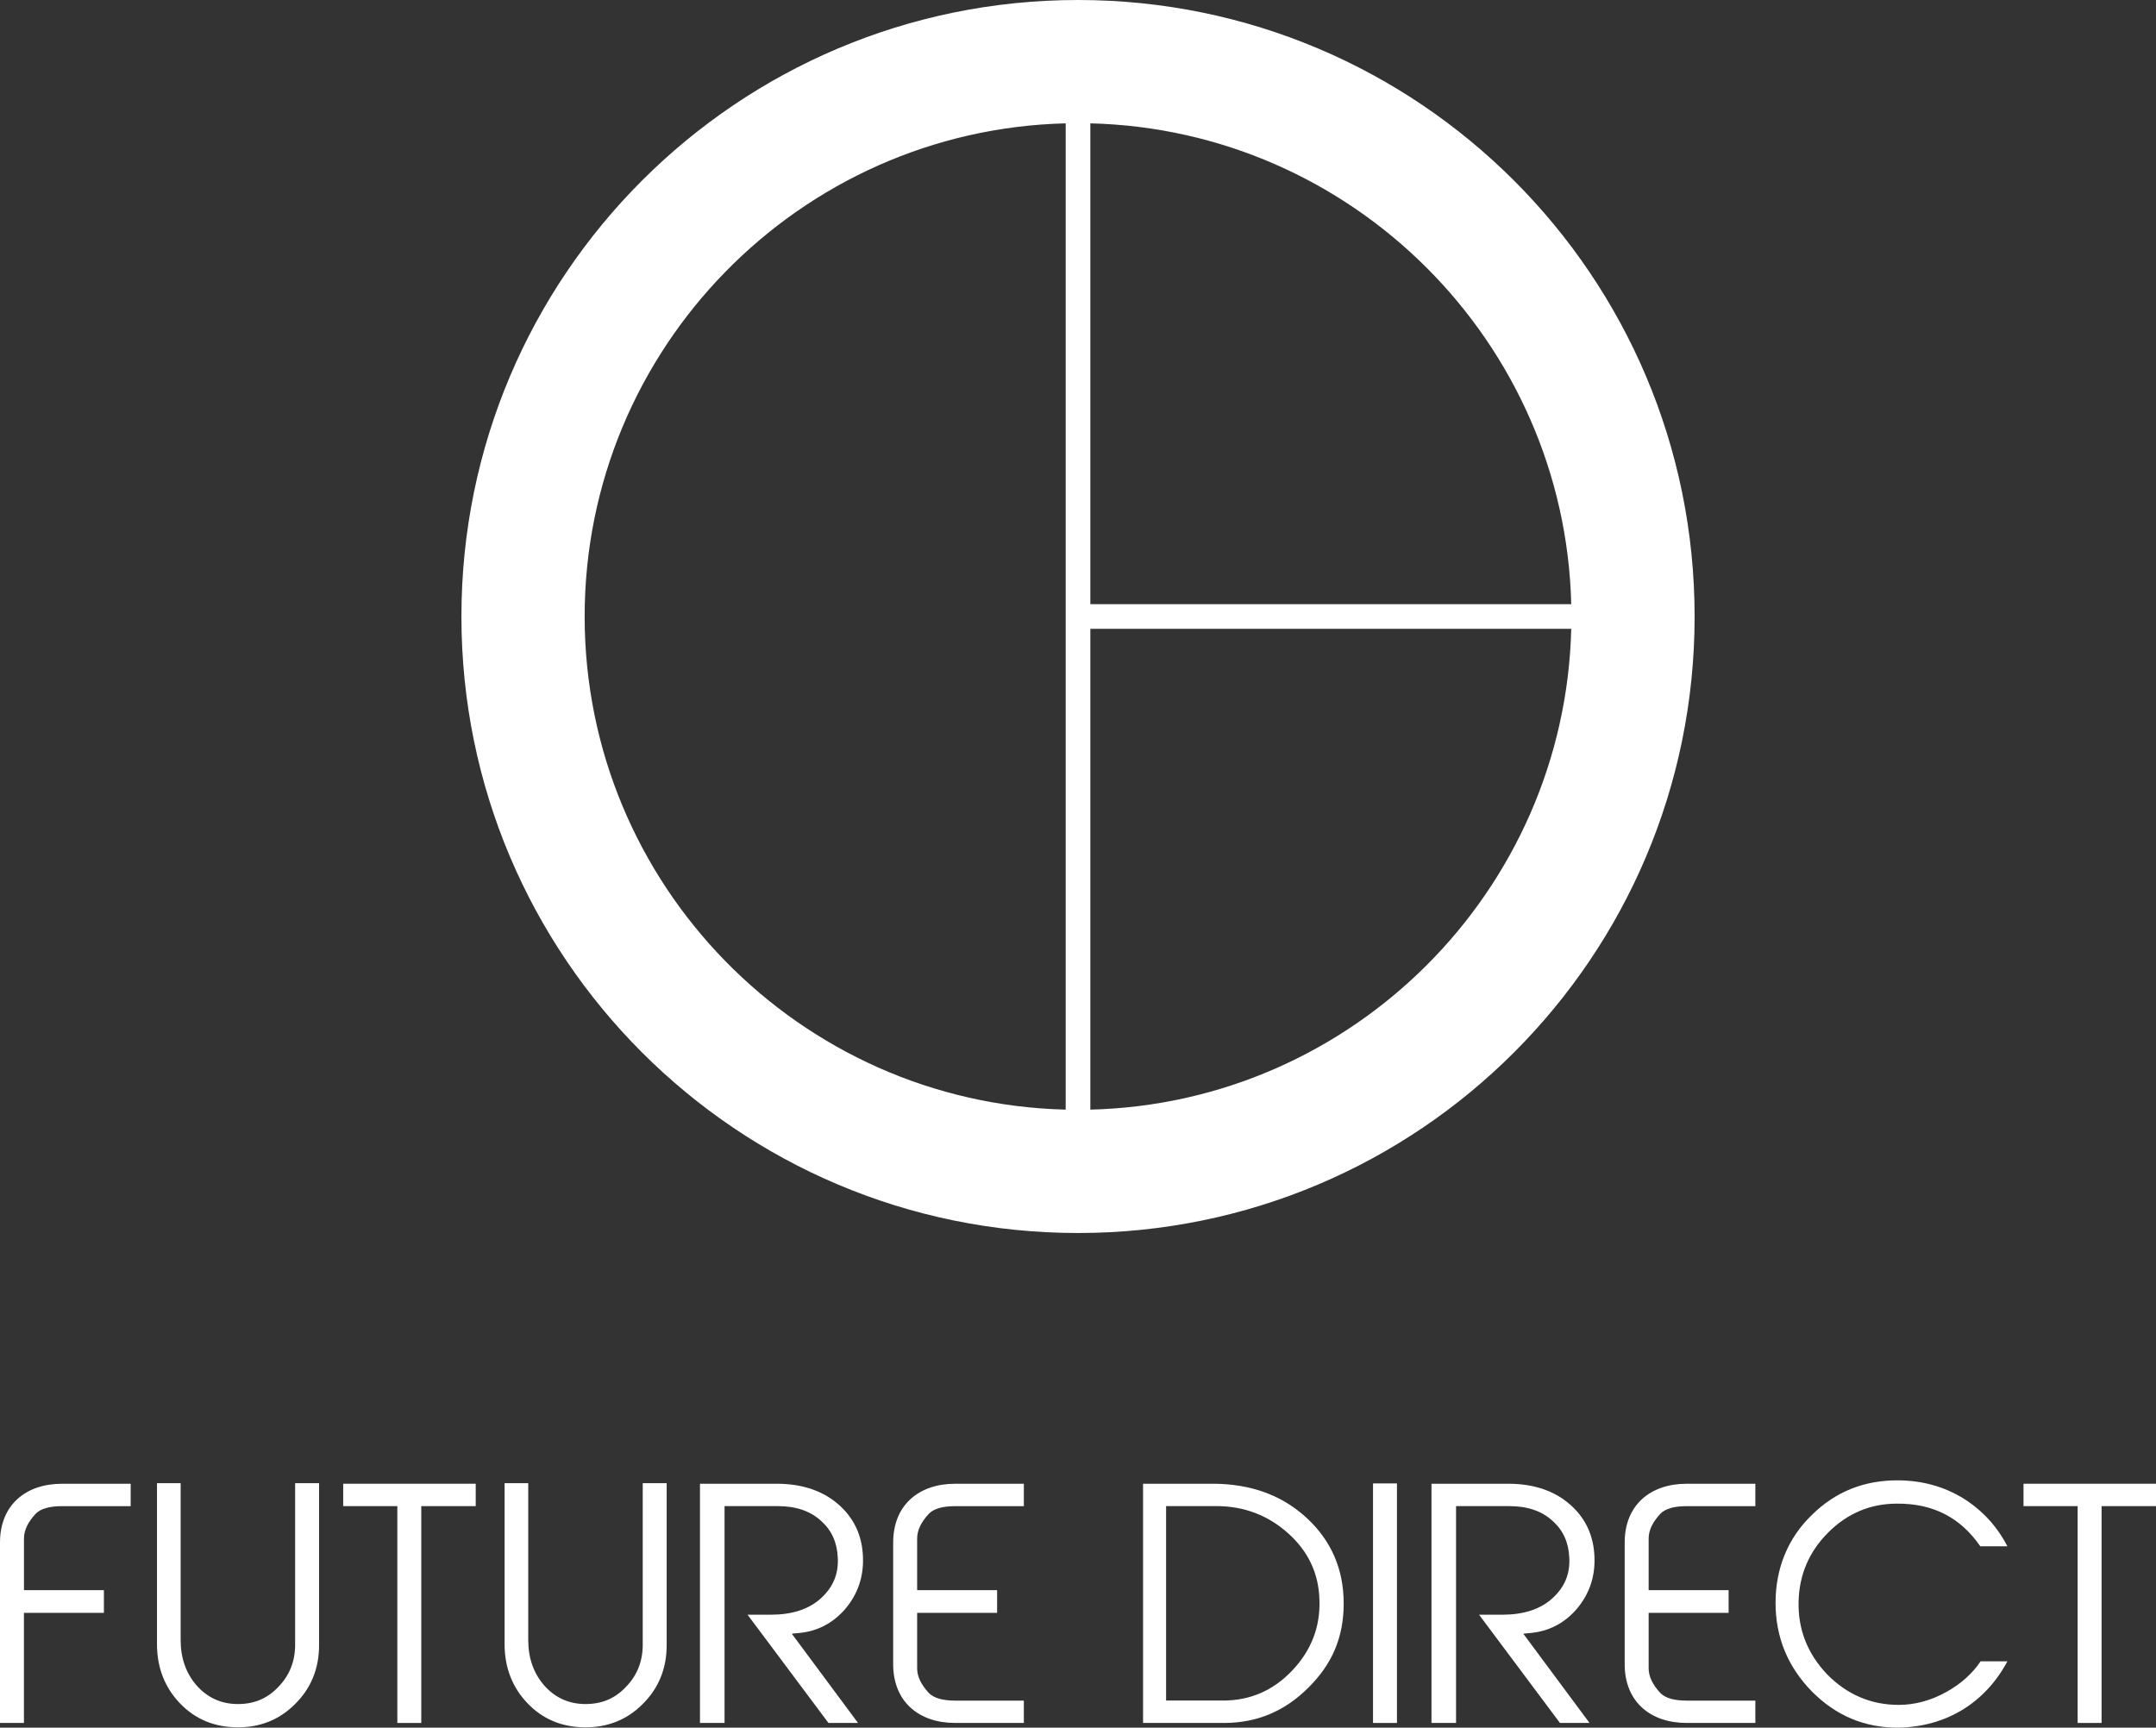
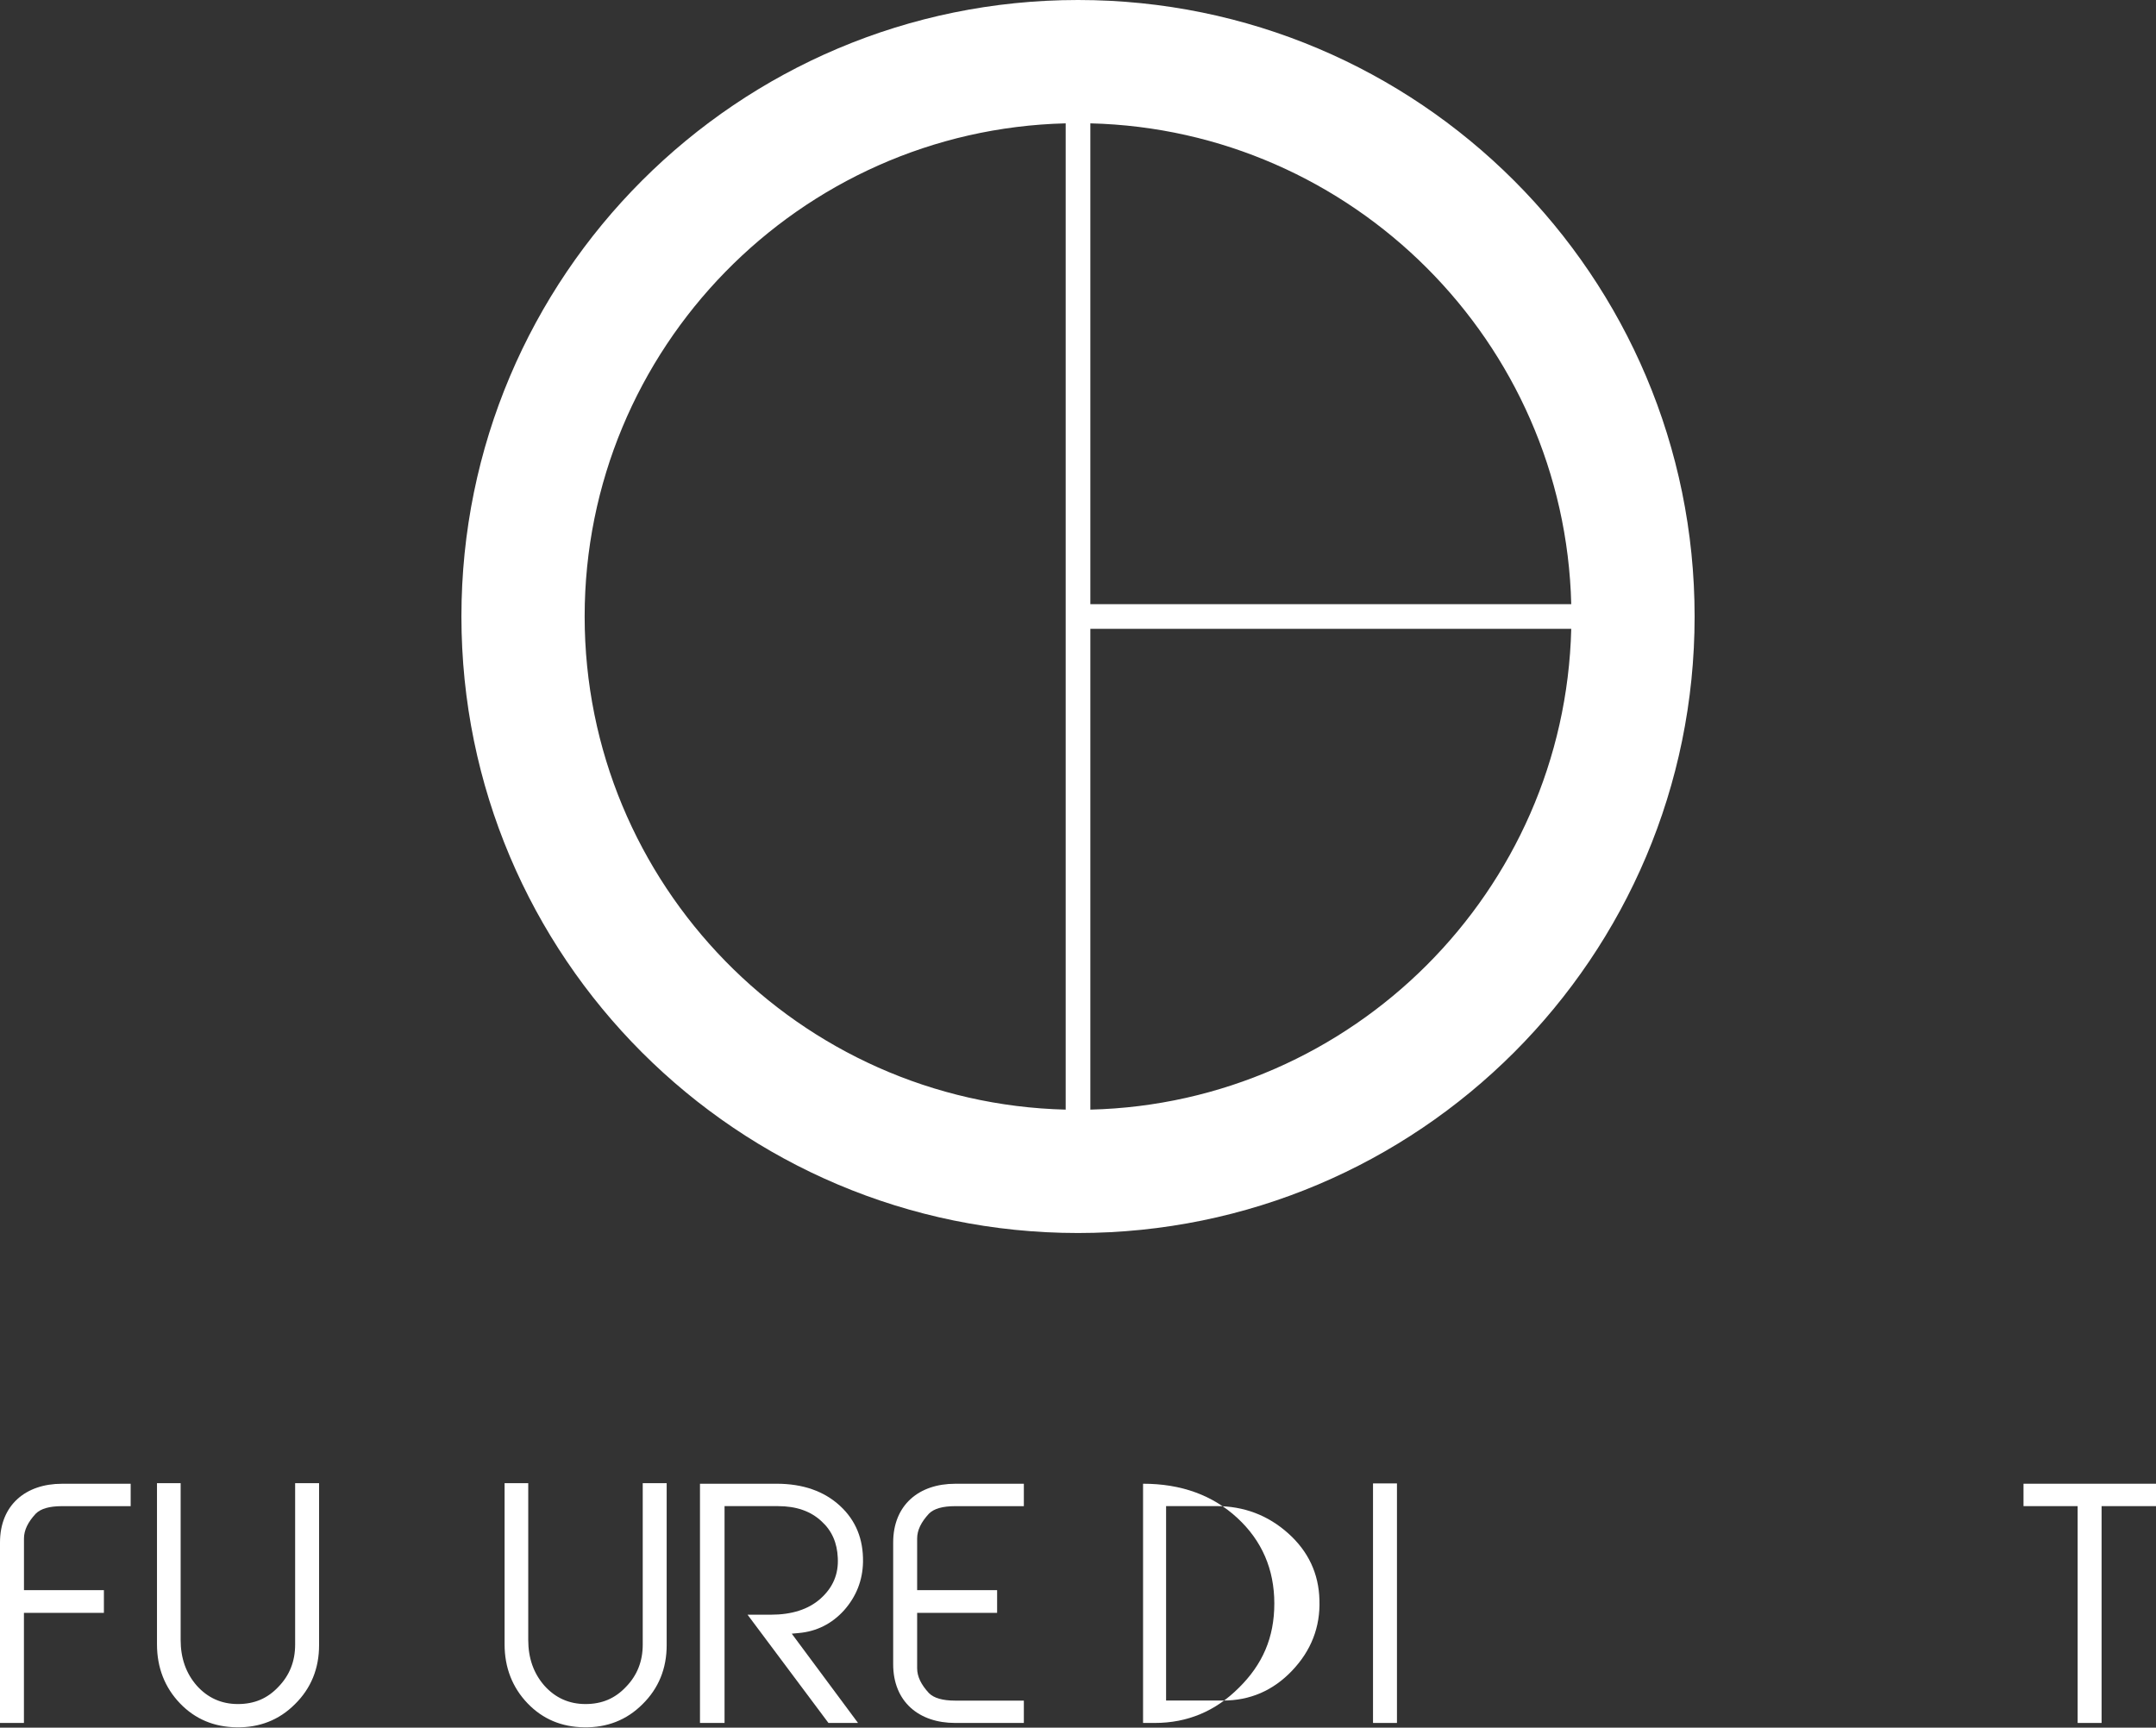
<svg xmlns="http://www.w3.org/2000/svg" id="_レイヤー_2" viewBox="0 0 616.91 494.41">
  <rect x="0" y="0" width="616.91" height="494.41" fill="#333333" stroke="none" />
  <defs>
    <style>.cls-1{fill:#fff;}</style>
  </defs>
  <g id="logo_white">
    <g>
      <path class="cls-1" d="M308.46,0c-97.44,0-176.43,78.99-176.43,176.43s78.99,176.43,176.43,176.43,176.43-78.99,176.43-176.43S405.9,0,308.46,0Zm141.13,172.9h-137.6V35.3c75.05,1.85,135.75,62.55,137.6,137.6Zm-282.3,3.53c0-76.66,61.43-139.25,137.64-141.13V317.55c-76.22-1.88-137.64-64.46-137.64-141.13Zm144.7,141.13V179.95h137.6c-1.85,75.05-62.55,135.75-137.6,137.6Z" />
      <g>
        <path class="cls-1" d="M6.85,493.07H0v-51.63c0-10.77,7.39-16.82,17.72-16.82h19.67v6.41H17.72c-3.56,0-6.05,.71-7.48,2.14-2.23,2.4-3.38,4.72-3.38,7.12v14.78H29.73v6.5H6.85v31.51Z" />
        <path class="cls-1" d="M91.3,470.82c0,6.68-2.31,12.37-6.94,16.91-4.54,4.54-10.15,6.68-16.65,6.59-6.41-.09-11.84-2.31-16.2-6.85s-6.59-10.24-6.59-16.91v-46.11h6.77v44.87c0,5.16,1.51,9.53,4.63,13.09,3.12,3.47,7.03,5.25,11.75,5.25s8.46-1.6,11.57-4.9c3.2-3.29,4.81-7.3,4.81-12.11v-46.2h6.85v46.38Z" />
-         <path class="cls-1" d="M120.54,493.07h-6.85v-62.05h-15.49v-6.41h37.92v6.41h-15.58v62.05Z" />
        <path class="cls-1" d="M190.76,470.82c0,6.68-2.31,12.37-6.94,16.91-4.54,4.54-10.15,6.68-16.65,6.59-6.41-.09-11.84-2.31-16.2-6.85s-6.59-10.24-6.59-16.91v-46.11h6.77v44.87c0,5.16,1.51,9.53,4.63,13.09,3.12,3.47,7.03,5.25,11.75,5.25s8.46-1.6,11.57-4.9c3.2-3.29,4.81-7.3,4.81-12.11v-46.2h6.85v46.38Z" />
        <path class="cls-1" d="M245.51,493.07h-8.46l-23.15-30.98h6.68c5.96,0,10.77-1.51,14.24-4.63,3.47-3.12,5.16-6.94,4.9-11.66-.18-4.27-1.69-7.75-4.63-10.42-3.12-2.94-7.3-4.36-12.46-4.36h-15.31v62.05h-7.03v-68.46h21.9c7.57,0,13.62,2.14,18.16,6.32,4.54,4.18,6.68,9.53,6.59,16.02-.09,5.34-1.96,9.97-5.43,13.89-3.47,3.83-7.83,6.05-13,6.5l-1.96,.18,18.96,25.55Z" />
        <path class="cls-1" d="M292.96,493.07h-19.67c-10.33,0-17.72-6.05-17.72-16.82v-34.81c0-10.77,7.39-16.82,17.72-16.82h19.67v6.41h-19.67c-3.56,0-6.05,.71-7.48,2.14-2.22,2.4-3.38,4.72-3.38,7.12v14.78h22.88v6.5h-22.88v15.85c0,2.4,1.16,4.72,3.38,7.12,1.42,1.42,3.92,2.14,7.48,2.14h19.67v6.41Z" />
-         <path class="cls-1" d="M327.07,493.07v-68.46h19.85c10.95,0,19.94,3.29,26.97,9.79,7.03,6.5,10.59,14.69,10.59,24.48s-3.38,17.45-10.15,24.13c-6.68,6.68-14.69,10.06-24.04,10.06h-23.23Zm22.88-6.41c7.75,0,14.33-2.85,19.76-8.55,5.43-5.7,8.1-12.46,7.83-20.21-.18-7.57-3.2-13.98-8.99-19.14-5.79-5.16-12.64-7.75-20.56-7.75h-14.33v55.64h16.29Z" />
+         <path class="cls-1" d="M327.07,493.07v-68.46c10.95,0,19.94,3.29,26.97,9.79,7.03,6.5,10.59,14.69,10.59,24.48s-3.38,17.45-10.15,24.13c-6.68,6.68-14.69,10.06-24.04,10.06h-23.23Zm22.88-6.41c7.75,0,14.33-2.85,19.76-8.55,5.43-5.7,8.1-12.46,7.83-20.21-.18-7.57-3.2-13.98-8.99-19.14-5.79-5.16-12.64-7.75-20.56-7.75h-14.33v55.64h16.29Z" />
        <path class="cls-1" d="M399.72,493.07h-6.85v-68.55h6.85v68.55Z" />
-         <path class="cls-1" d="M454.82,493.07h-8.46l-23.15-30.98h6.68c5.96,0,10.77-1.51,14.24-4.63,3.47-3.12,5.16-6.94,4.9-11.66-.18-4.27-1.69-7.75-4.63-10.42-3.12-2.94-7.3-4.36-12.46-4.36h-15.31v62.05h-7.03v-68.46h21.9c7.57,0,13.62,2.14,18.16,6.32,4.54,4.18,6.68,9.53,6.59,16.02-.09,5.34-1.96,9.97-5.43,13.89-3.47,3.83-7.83,6.05-13,6.5l-1.96,.18,18.96,25.55Z" />
-         <path class="cls-1" d="M502.27,493.07h-19.67c-10.33,0-17.72-6.05-17.72-16.82v-34.81c0-10.77,7.39-16.82,17.72-16.82h19.67v6.41h-19.67c-3.56,0-6.05,.71-7.48,2.14-2.22,2.4-3.38,4.72-3.38,7.12v14.78h22.88v6.5h-22.88v15.85c0,2.4,1.16,4.72,3.38,7.12,1.42,1.42,3.92,2.14,7.48,2.14h19.67v6.41Z" />
-         <path class="cls-1" d="M574.38,475.45c-6.32,11.84-17.45,18.69-31.07,18.96-9.7,.09-17.98-3.38-24.93-10.42-6.85-7.03-10.33-15.49-10.33-25.28s3.47-18.52,10.42-25.19c6.76-6.68,15.04-9.97,24.84-9.88,6.85,.09,13,1.78,18.61,5.25,5.34,3.38,9.52,7.92,12.46,13.62h-7.75c-5.7-8.28-13.62-12.29-23.86-12.2-7.57,0-14.15,2.76-19.67,8.28-5.43,5.43-8.28,12.02-8.46,19.76-.18,8.01,2.58,14.95,8.19,20.83,5.7,5.79,12.55,8.72,20.48,8.72,4.63,0,9.17-1.25,13.53-3.65,4.18-2.31,7.48-5.25,9.88-8.81h7.66Z" />
        <path class="cls-1" d="M601.34,493.07h-6.85v-62.05h-15.49v-6.41h37.92v6.41h-15.58v62.05Z" />
      </g>
    </g>
  </g>
</svg>